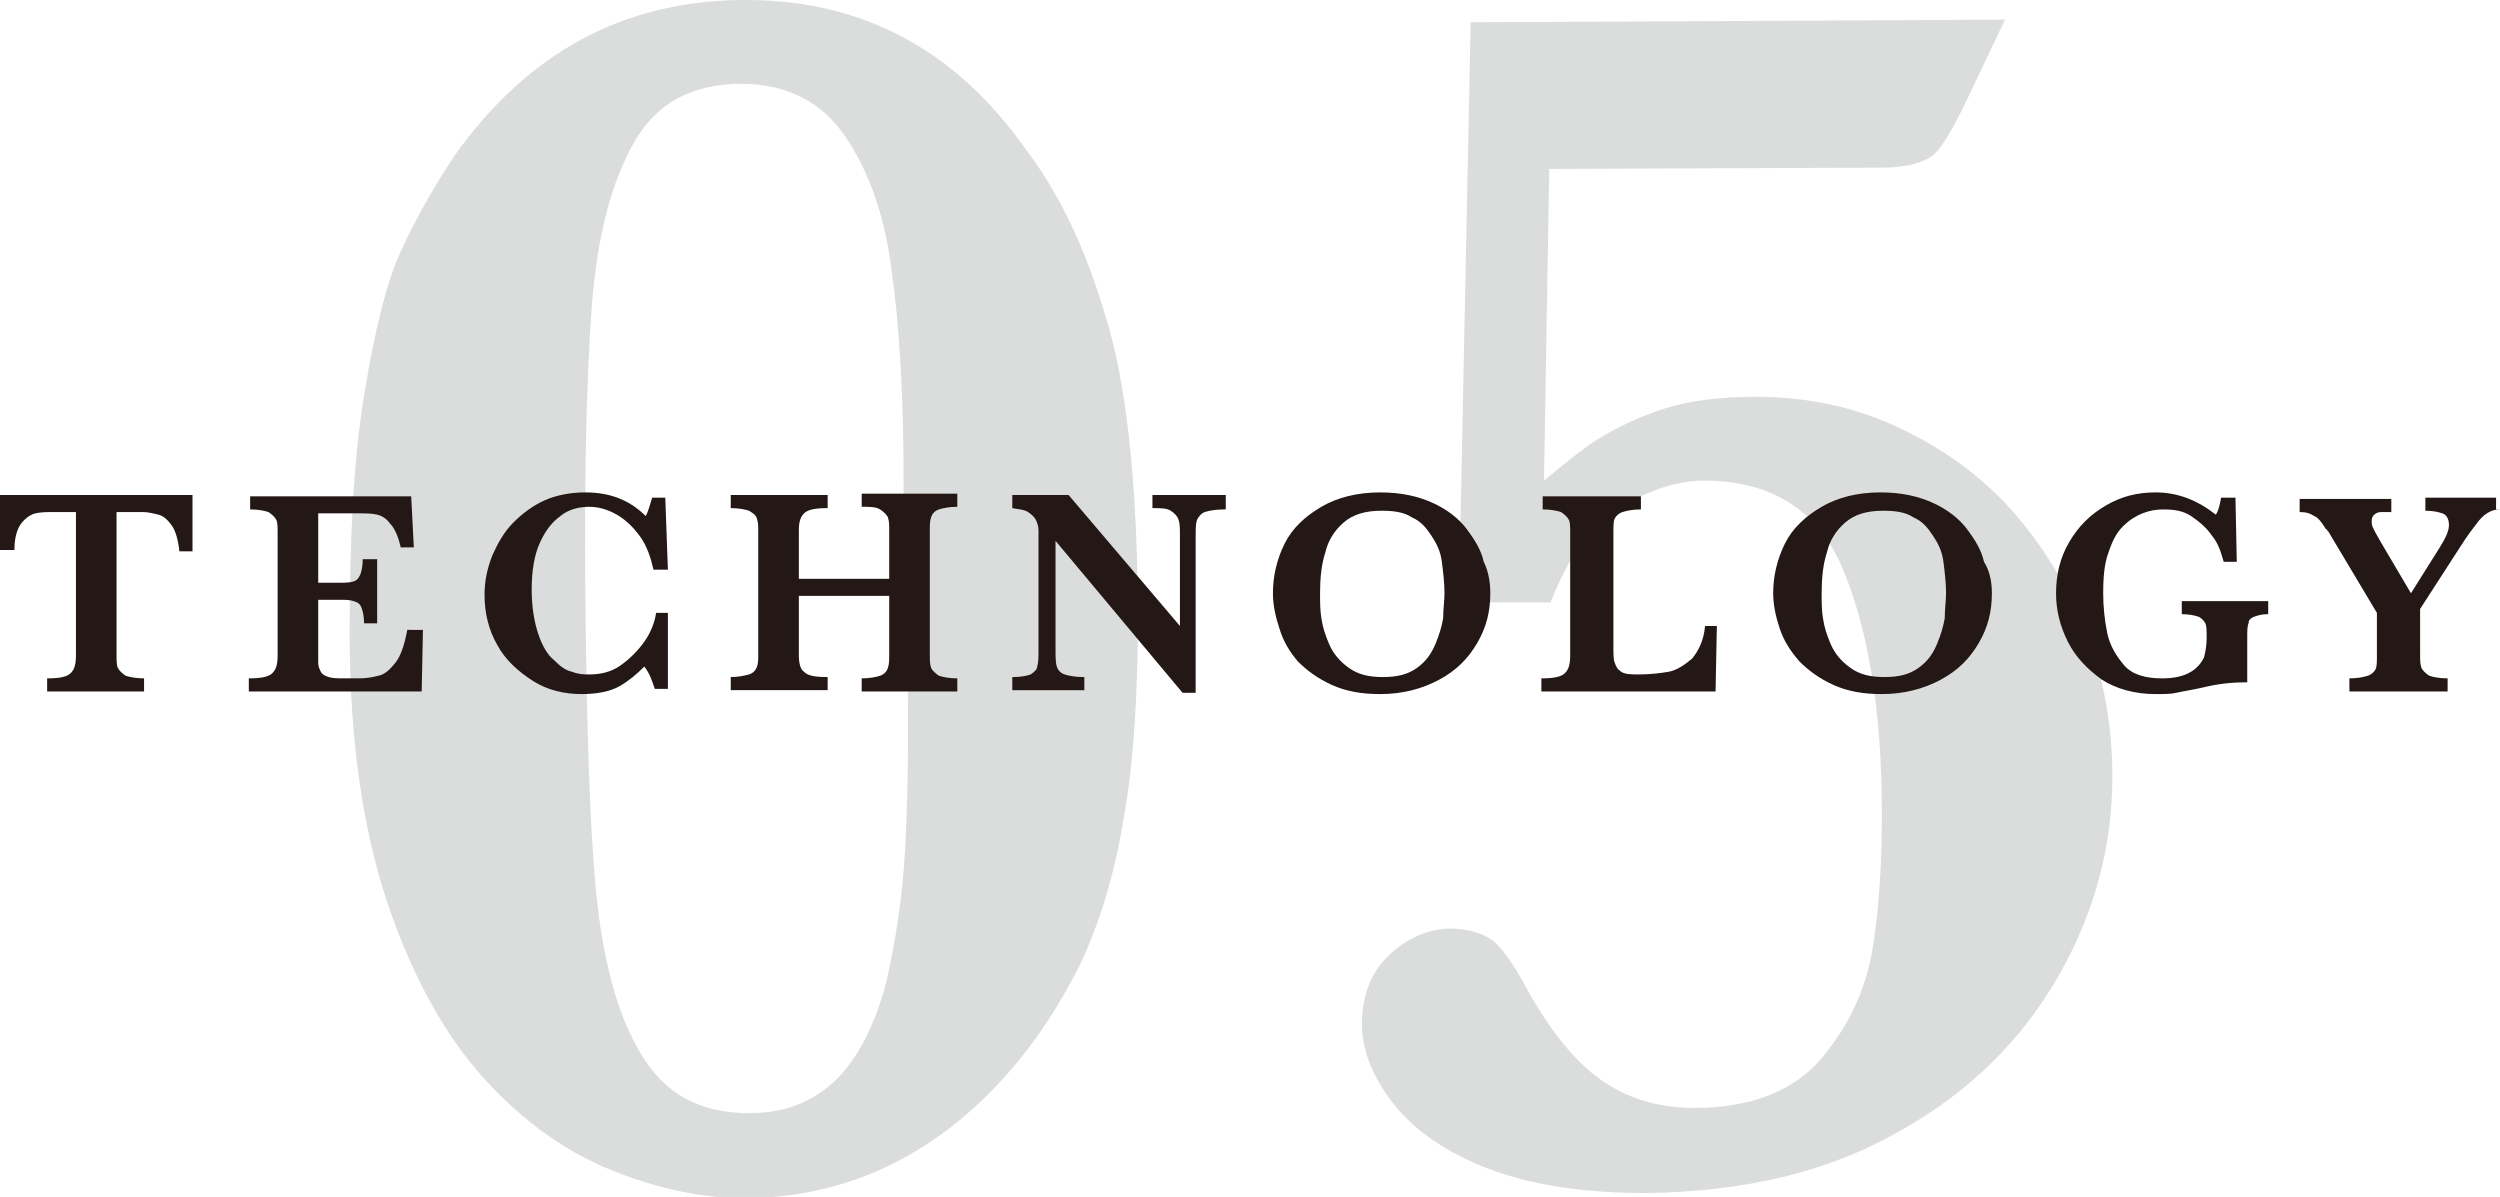
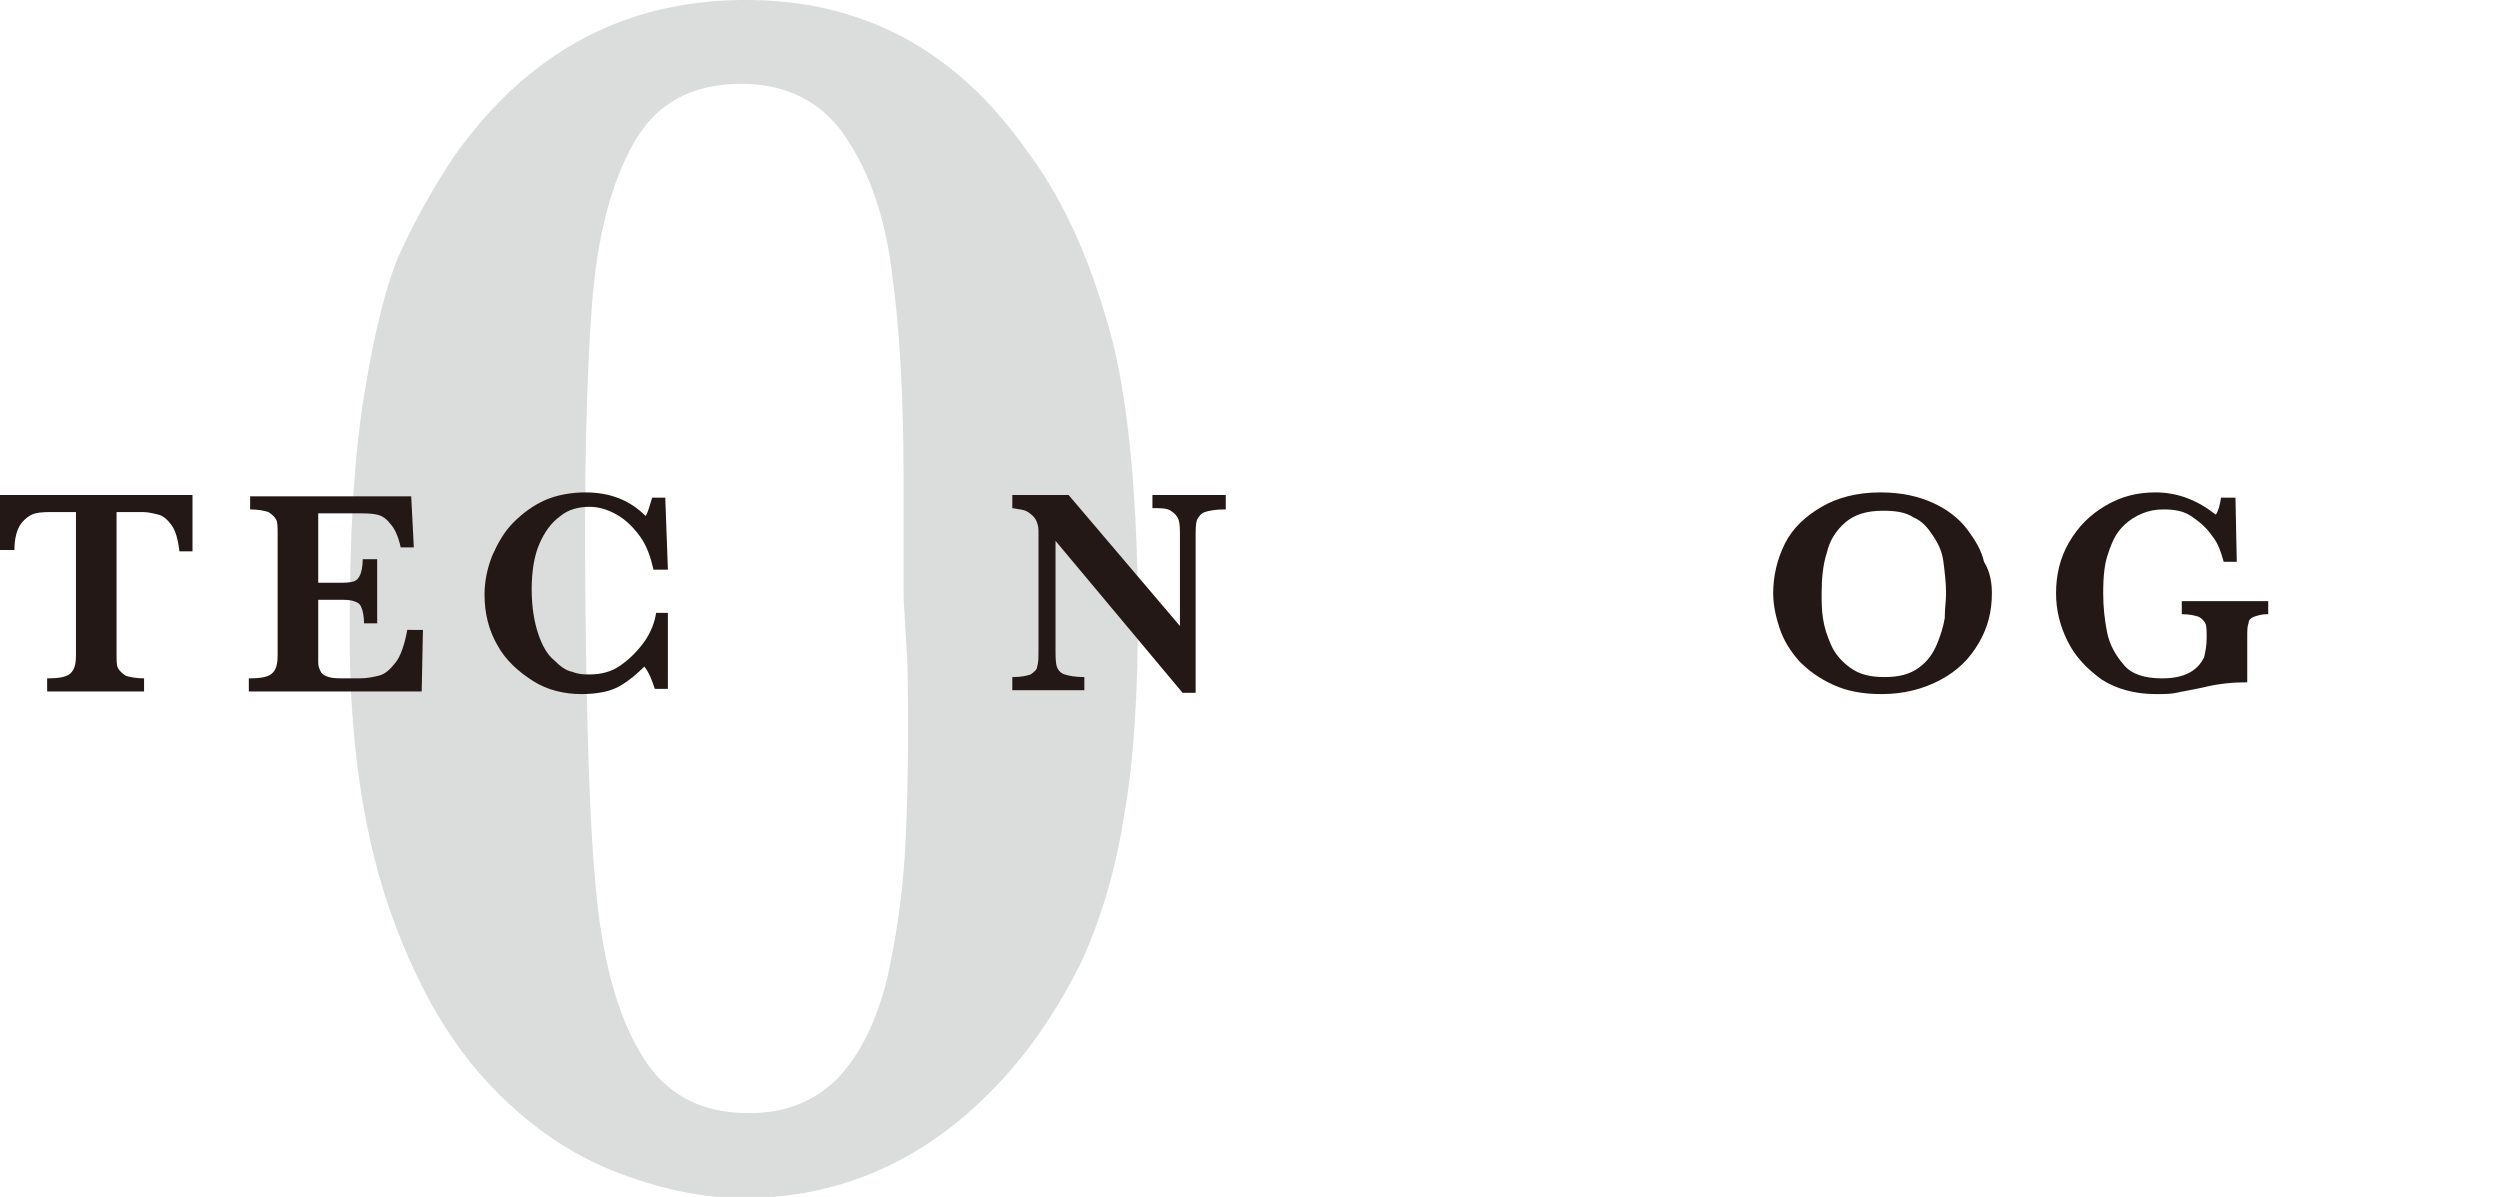
<svg xmlns="http://www.w3.org/2000/svg" version="1.1" id="レイヤー_1" x="0px" y="0px" viewBox="0 0 190.9 91.4" style="enable-background:new 0 0 190.9 91.4;" xml:space="preserve">
  <style type="text/css">
	.st0{fill:#DBDCDC;}
	.st1{fill:#231815;}
</style>
  <g>
    <g>
      <path class="st0" d="M86.9,46.4c0,6.4-0.3,11.7-1.1,16.1c-0.7,4.4-1.9,8.1-3.3,11.1c-1.5,3-3.3,5.8-5.4,8.2    c-5.6,6.4-12.3,9.6-20.1,9.7c-3.3,0-6.7-0.7-10.2-2.1c-3.5-1.4-6.8-3.7-9.8-7c-3-3.3-5.5-7.8-7.4-13.4c-1.9-5.7-2.9-12.5-2.9-20.6    c0-7.3,0.3-13.3,1.1-18.2c0.8-4.9,1.7-8.6,2.8-11c1.1-2.4,2.5-4.9,4.1-7.3C40.3,4,47.6,0.1,56.6,0C65.8-0.1,73,3.8,78.4,11.5    c2.5,3.3,4.5,7.5,6,12.6C86,29.1,86.8,36.6,86.9,46.4z M69,45.7L69,36.9c0-6.5-0.3-11.9-0.9-16.1c-0.5-4.2-1.7-7.6-3.5-10.3    c-1.8-2.7-4.5-4.1-8-4.1c-3.8,0-6.5,1.5-8.2,4.5c-1.7,3-2.8,7.1-3.2,12.4c-0.4,5.3-0.6,12.8-0.5,22.5c0.1,9.4,0.3,16.8,0.8,22.1    c0.5,5.3,1.6,9.5,3.4,12.5c1.8,3.1,4.5,4.6,8.3,4.6c2.8,0,5-0.9,6.8-2.7c1.7-1.8,2.9-4.3,3.7-7.4c0.7-3.1,1.2-6.4,1.4-9.8    c0.2-3.5,0.3-8.2,0.2-14.2L69,45.7z" />
-       <path class="st0" d="M161.3,59.3c0,5.2-1.3,10.3-4.1,15.2c-2.8,4.9-6.8,8.9-12.2,11.9c-5.4,3.1-11.8,4.6-19.3,4.7    c-4.7,0-8.7-0.6-11.9-1.8c-3.2-1.2-5.7-2.9-7.3-4.9c-1.6-2-2.5-4.1-2.5-6.2c0-2.2,0.7-4,2.1-5.3c1.4-1.3,2.9-1.9,4.5-2    c1.6,0,2.8,0.4,3.6,1.1c0.8,0.8,1.6,2,2.5,3.7c1.9,3.4,3.9,5.7,5.9,7c2,1.3,4.3,1.9,6.8,1.9c4.3,0,7.6-1.3,9.7-3.8    c2.1-2.5,3.4-5.3,3.9-8.4c0.5-3.1,0.7-6.5,0.7-10.3c0-8-1.1-14.2-3-18.7s-5.5-6.7-10.6-6.7c-2,0-4.1,0.7-6.3,2    c-2.2,1.3-4,3.7-5.4,7.3l-7,0l0.9-44.3l40.8-0.2l-2.8,5.9c-1.2,2.5-2.1,4.1-2.9,4.6c-0.8,0.5-2,0.8-3.8,0.8l-25.3,0.1l-0.4,23.8    c1.8-1.5,3.3-2.7,4.5-3.4s2.8-1.5,4.7-2.1c1.9-0.6,4.2-0.9,6.9-0.9c4.1,0,7.8,0.8,11.3,2.5c3.5,1.7,6.4,3.9,8.7,6.6    c2.3,2.7,4.1,5.8,5.4,9.2S161.3,55.6,161.3,59.3z" />
    </g>
  </g>
  <g>
    <g>
      <path class="st1" d="M14.7,42.1h-1c-0.1-0.9-0.3-1.6-0.6-2s-0.6-0.7-1-0.8c-0.4-0.1-0.8-0.2-1.2-0.2H8.9V50c0,0.4,0,0.8,0.1,1    s0.3,0.4,0.6,0.6c0.3,0.1,0.8,0.2,1.4,0.2v1H3.6v-1c0.9,0,1.5-0.1,1.8-0.4c0.3-0.3,0.4-0.7,0.4-1.4V39.1H4.2c-0.6,0-1.1,0-1.5,0.1    c-0.4,0.1-0.8,0.4-1.1,0.8c-0.3,0.4-0.5,1.1-0.5,2H0v-4.2h14.7V42.1z" />
      <path class="st1" d="M32.3,47.9l-0.1,4.9H19v-1c0.9,0,1.5-0.1,1.8-0.4c0.3-0.3,0.4-0.7,0.4-1.4v-9.3c0-0.4,0-0.8-0.1-1    c-0.1-0.2-0.3-0.4-0.6-0.6c-0.3-0.1-0.8-0.2-1.4-0.2v-1h12.3l0.2,3.9h-1c-0.2-0.9-0.5-1.5-0.8-1.8c-0.3-0.4-0.6-0.6-1-0.7    s-0.9-0.1-1.7-0.1h-2.8v5.3h1.5c0.5,0,0.9,0,1.2-0.1c0.3-0.1,0.4-0.3,0.5-0.5s0.2-0.7,0.2-1.2h1.1v4.9h-1c0-0.5-0.1-1-0.2-1.2    c-0.1-0.3-0.3-0.4-0.6-0.5c-0.3-0.1-0.6-0.1-1.2-0.1h-1.5v3.5c0,0.6,0,1,0,1.3c0,0.3,0.1,0.5,0.2,0.7c0.1,0.2,0.3,0.3,0.6,0.4    c0.3,0.1,0.7,0.1,1.2,0.1h1.2c0.5,0,1-0.1,1.4-0.2c0.5-0.1,0.9-0.5,1.3-1c0.4-0.5,0.7-1.4,0.9-2.5H32.3z" />
      <path class="st1" d="M51,52.6h-1c-0.2-0.6-0.4-1.2-0.8-1.7c-0.6,0.6-1.2,1.1-1.9,1.5c-0.7,0.4-1.7,0.6-2.9,0.6    c-1.3,0-2.6-0.3-3.7-1s-2.1-1.6-2.7-2.7c-0.7-1.2-1-2.5-1-3.9c0-1,0.2-2,0.6-3c0.4-0.9,0.9-1.8,1.6-2.5s1.5-1.3,2.4-1.7    c0.9-0.4,2-0.6,3.1-0.6c1.9,0,3.4,0.6,4.6,1.8c0.2-0.3,0.3-0.8,0.5-1.4h1l0.2,5.5h-1.1c-0.2-0.9-0.5-1.8-1-2.5    c-0.5-0.7-1.1-1.3-1.8-1.7c-0.7-0.4-1.4-0.6-2.1-0.6c-0.8,0-1.6,0.2-2.2,0.7c-0.7,0.5-1.2,1.2-1.6,2.1c-0.4,0.9-0.6,2.1-0.6,3.5    c0,1.4,0.2,2.5,0.5,3.4s0.7,1.6,1.2,2c0.5,0.5,0.9,0.8,1.4,0.9c0.5,0.2,0.9,0.2,1.3,0.2c0.9,0,1.7-0.2,2.4-0.7s1.3-1.1,1.8-1.8    c0.5-0.7,0.8-1.5,0.9-2.2H51V52.6z" />
-       <path class="st1" d="M73.1,52.8h-7.3v-1c0.6,0,1.1-0.1,1.4-0.2c0.3-0.1,0.5-0.3,0.6-0.6s0.1-0.6,0.1-1v-4.5h-6.9V50    c0,0.6,0.1,1.1,0.4,1.3c0.3,0.3,0.8,0.4,1.8,0.4v1h-7.4v-1c0.6,0,1-0.1,1.4-0.2c0.3-0.1,0.5-0.3,0.6-0.6c0.1-0.2,0.1-0.6,0.1-1    v-9.3c0-0.4,0-0.7-0.1-1s-0.3-0.4-0.6-0.6c-0.3-0.1-0.8-0.2-1.4-0.2v-1h7.4v1c-0.9,0-1.5,0.1-1.8,0.4c-0.3,0.3-0.4,0.7-0.4,1.3    v3.7h6.9v-3.7c0-0.4,0-0.7-0.1-1c-0.1-0.2-0.3-0.4-0.6-0.6s-0.8-0.2-1.4-0.2v-1h7.3v1c-0.6,0-1.1,0.1-1.4,0.2    c-0.3,0.1-0.5,0.3-0.6,0.6s-0.1,0.6-0.1,1V50c0,0.4,0,0.7,0.1,1c0.1,0.2,0.3,0.4,0.6,0.6c0.3,0.1,0.8,0.2,1.4,0.2V52.8z" />
      <path class="st1" d="M93.5,38.9c-0.7,0-1.2,0.1-1.5,0.2c-0.3,0.1-0.5,0.4-0.6,0.6c-0.1,0.3-0.1,0.7-0.1,1.4v11.8h-1l-9.7-11.6v8.2    c0,0.6,0,1.1,0.1,1.4c0.1,0.3,0.3,0.5,0.6,0.6s0.8,0.2,1.5,0.2v1h-5.5v-1c0.7,0,1.1-0.1,1.4-0.2c0.3-0.2,0.5-0.4,0.5-0.6    c0.1-0.3,0.1-0.7,0.1-1.4v-7.6c0-0.6,0-1.1,0-1.4c0-0.3-0.1-0.6-0.2-0.8c-0.1-0.2-0.3-0.4-0.6-0.6s-0.7-0.2-1.2-0.3v-1h4.3l8.5,10    v-6.8c0-0.6,0-1-0.1-1.3c-0.1-0.3-0.3-0.5-0.6-0.7c-0.3-0.2-0.8-0.2-1.4-0.2v-1h5.6V38.9z" />
-       <path class="st1" d="M113.8,45.3c0,1.4-0.3,2.6-1,3.8s-1.6,2.1-2.9,2.8c-1.3,0.7-2.8,1.1-4.5,1.1c-1.4,0-2.6-0.2-3.7-0.7    c-1.1-0.5-1.9-1.1-2.6-1.8C98.5,49.8,98,49,97.7,48c-0.3-0.9-0.5-1.8-0.5-2.7c0-1.3,0.3-2.6,0.9-3.8c0.6-1.2,1.6-2.1,2.8-2.8    s2.7-1.1,4.5-1.1c1.6,0,2.9,0.3,4,0.8c1.1,0.5,2,1.2,2.6,2c0.6,0.8,1.1,1.6,1.3,2.5C113.7,43.7,113.8,44.6,113.8,45.3z     M110.3,45.3c0-0.8-0.1-1.6-0.2-2.4s-0.4-1.4-0.8-2s-0.8-1.1-1.5-1.4c-0.6-0.4-1.4-0.5-2.3-0.5c-1.3,0-2.2,0.3-2.9,0.9    s-1.2,1.4-1.4,2.3c-0.3,0.9-0.4,2-0.4,3.1c0,0.6,0,1.3,0.1,1.9c0.1,0.7,0.3,1.3,0.6,2c0.3,0.7,0.8,1.3,1.5,1.8s1.5,0.7,2.6,0.7    c1.1,0,1.9-0.2,2.6-0.7c0.7-0.5,1.1-1.1,1.4-1.8s0.5-1.4,0.6-2C110.2,46.5,110.3,45.9,110.3,45.3z" />
-       <path class="st1" d="M131.1,47.8l-0.1,5h-13.3v-1c0.9,0,1.5-0.1,1.8-0.4c0.3-0.3,0.4-0.7,0.4-1.4v-9.3c0-0.4,0-0.8-0.1-1    c-0.1-0.2-0.3-0.4-0.6-0.6c-0.3-0.1-0.8-0.2-1.4-0.2v-1h7.5v1c-0.6,0-1.1,0.1-1.4,0.2c-0.3,0.1-0.5,0.3-0.6,0.5s-0.1,0.6-0.1,1    v8.6c0,0.7,0,1.2,0.1,1.4c0.1,0.3,0.2,0.5,0.5,0.7c0.3,0.2,0.8,0.2,1.4,0.2c0.8,0,1.6-0.1,2.2-0.2c0.6-0.1,1.2-0.5,1.8-1    c0.5-0.6,0.9-1.4,1-2.5H131.1z" />
      <path class="st1" d="M152.1,45.3c0,1.4-0.3,2.6-1,3.8s-1.6,2.1-2.9,2.8c-1.3,0.7-2.8,1.1-4.5,1.1c-1.4,0-2.6-0.2-3.7-0.7    c-1.1-0.5-1.9-1.1-2.6-1.8c-0.7-0.8-1.2-1.6-1.5-2.5c-0.3-0.9-0.5-1.8-0.5-2.7c0-1.3,0.3-2.6,0.9-3.8c0.6-1.2,1.6-2.1,2.8-2.8    s2.7-1.1,4.5-1.1c1.6,0,2.9,0.3,4,0.8c1.1,0.5,2,1.2,2.6,2c0.6,0.8,1.1,1.6,1.3,2.5C152,43.7,152.1,44.6,152.1,45.3z M148.6,45.3    c0-0.8-0.1-1.6-0.2-2.4s-0.4-1.4-0.8-2s-0.8-1.1-1.5-1.4c-0.6-0.4-1.4-0.5-2.3-0.5c-1.3,0-2.2,0.3-2.9,0.9s-1.2,1.4-1.4,2.3    c-0.3,0.9-0.4,2-0.4,3.1c0,0.6,0,1.3,0.1,1.9c0.1,0.7,0.3,1.3,0.6,2c0.3,0.7,0.8,1.3,1.5,1.8s1.5,0.7,2.6,0.7    c1.1,0,1.9-0.2,2.6-0.7c0.7-0.5,1.1-1.1,1.4-1.8s0.5-1.4,0.6-2C148.5,46.5,148.6,45.9,148.6,45.3z" />
      <path class="st1" d="M173.1,46.9c-0.4,0-0.7,0.1-1,0.2c-0.2,0.1-0.4,0.2-0.4,0.5c-0.1,0.2-0.1,0.6-0.1,1v3.5    c-1.1,0-2.2,0.1-3.4,0.4c-0.9,0.2-1.6,0.3-2,0.4s-1,0.1-1.6,0.1c-1.6,0-3-0.4-4.1-1.1c-1.1-0.8-2-1.7-2.6-2.9    c-0.6-1.2-0.9-2.4-0.9-3.7c0-1.4,0.3-2.7,1-3.9c0.7-1.2,1.6-2.1,2.8-2.8c1.2-0.7,2.4-1,3.8-1c1.7,0,3.2,0.6,4.6,1.7    c0.2-0.3,0.3-0.7,0.4-1.3h1.1l0.1,4.9h-1c-0.2-0.7-0.4-1.4-0.9-2c-0.4-0.6-1-1.1-1.6-1.5s-1.3-0.5-2.1-0.5c-0.6,0-1.1,0.1-1.6,0.3    s-1,0.5-1.5,1c-0.5,0.5-0.8,1.1-1.1,2c-0.3,0.8-0.4,1.8-0.4,3.1c0,1,0.1,2,0.3,3c0.2,1,0.7,1.8,1.3,2.5s1.6,1,2.9,1    c1,0,1.7-0.2,2.2-0.5c0.5-0.3,0.8-0.7,1-1.1c0.1-0.4,0.2-0.9,0.2-1.5c0-0.5,0-0.9-0.1-1.1c-0.1-0.2-0.3-0.4-0.5-0.5    c-0.3-0.1-0.7-0.2-1.3-0.2v-1h6.6V46.9z" />
-       <path class="st1" d="M190.9,38.9c-0.4,0-0.7,0.1-1,0.3c-0.3,0.2-0.5,0.4-0.8,0.8c-0.3,0.4-0.7,0.9-1.2,1.7l-3.1,4.8V50    c0,0.4,0,0.7,0.1,1c0.1,0.2,0.3,0.4,0.6,0.6c0.3,0.1,0.8,0.2,1.4,0.2v1h-7.5v-1c0.6,0,1.1-0.1,1.4-0.2s0.5-0.3,0.6-0.5    s0.1-0.6,0.1-1v-3.3l-3.7-6.2c0,0-0.1-0.1-0.1-0.1c0-0.1-0.1-0.1-0.1-0.1c-0.3-0.5-0.6-0.9-0.9-1c-0.3-0.2-0.6-0.3-1.1-0.3v-1h7v1    c-0.4,0-0.6,0-0.8,0c-0.2,0-0.4,0.1-0.5,0.2c-0.1,0.1-0.2,0.2-0.2,0.5c0,0.1,0,0.3,0.1,0.5c0.1,0.2,0.3,0.6,0.6,1.1l2.3,3.9    l2.2-3.5c0.5-0.8,0.7-1.3,0.7-1.7c0-0.5-0.2-0.8-0.5-0.9c-0.3-0.1-0.7-0.2-1.3-0.2v-1h5.4V38.9z" />
    </g>
  </g>
</svg>